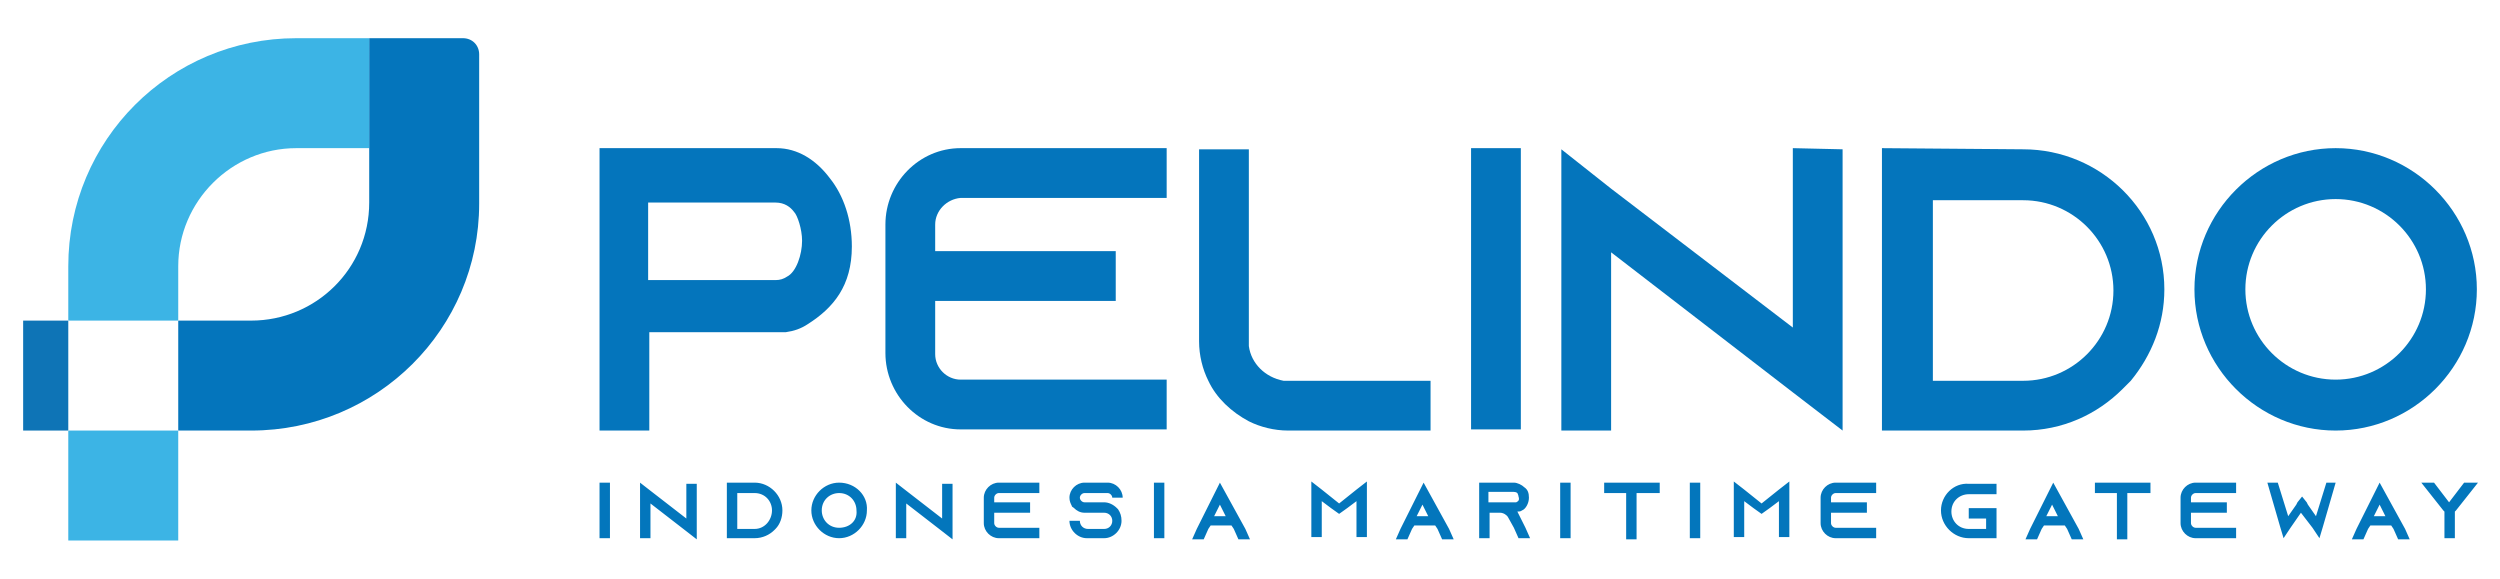
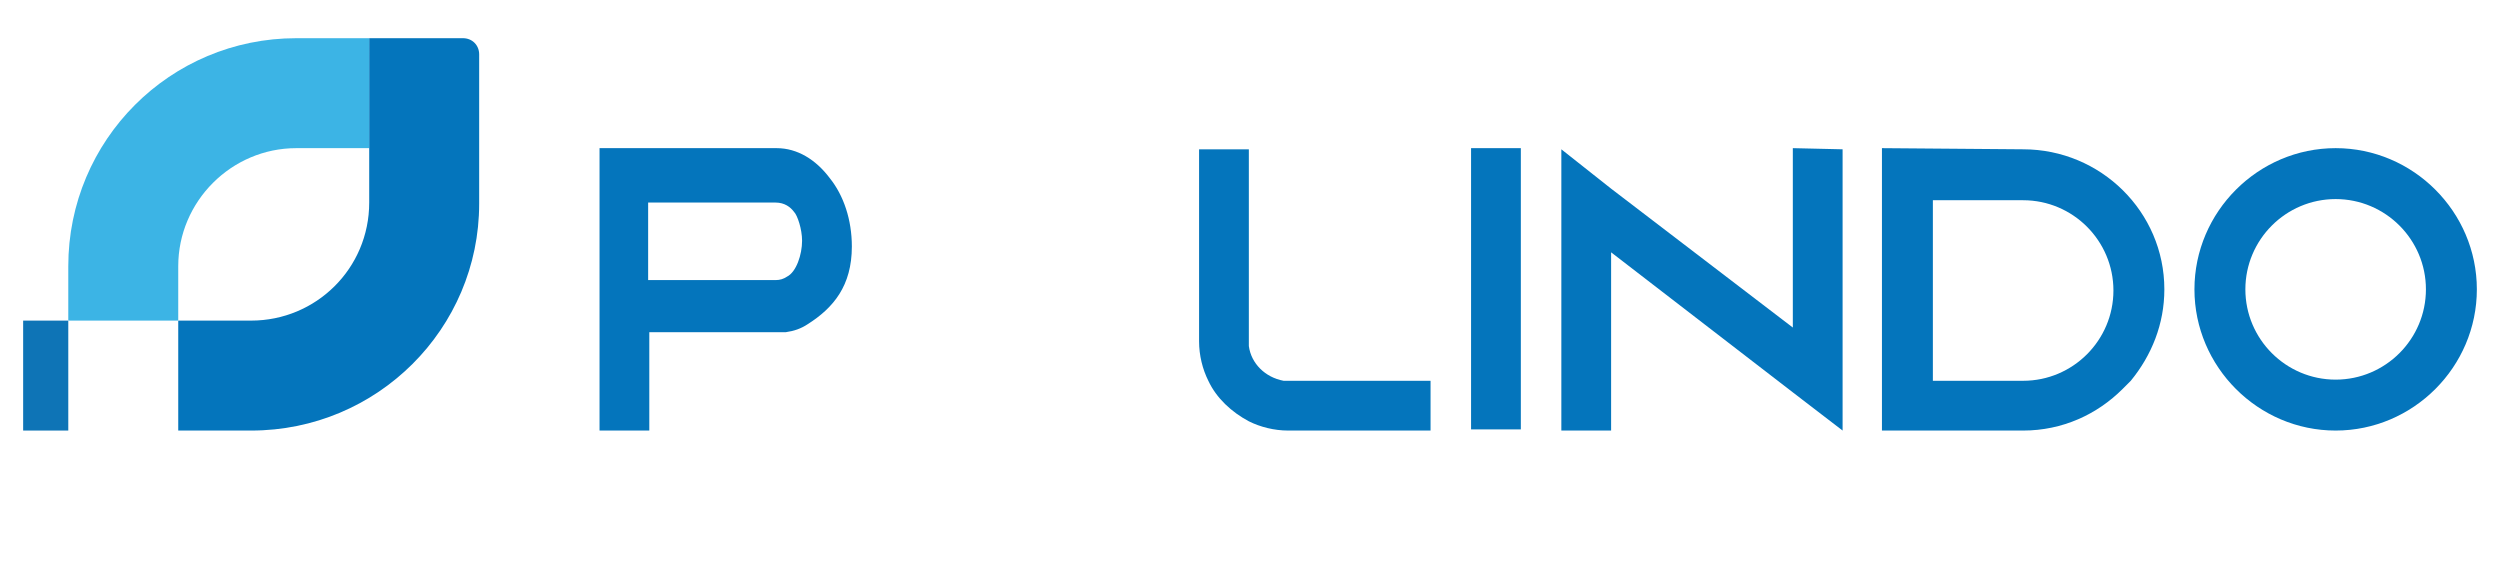
<svg xmlns="http://www.w3.org/2000/svg" version="1.1" id="Layer_1" x="0px" y="0px" viewBox="0 0 216 50" style="enable-background:new 0 0 216 50;" xml:space="preserve">
  <style type="text/css">
	.st0{fill:#0376BC;}
	.st1{fill:#3CB4E5;}
	.st2{fill:#0E74B6;}
	.st3{fill:#0475BC;}
</style>
  <g>
-     <path class="st0" d="M99.7,46.5h0.9v-4.8h-0.9V46.5z M105.4,41.7l-2,4l-0.4,0.9h1l0.4-0.9l0.2-0.3h1.8l0.2,0.3l0.4,0.9h1l-0.4-0.9   L105.4,41.7z M104.9,44.6l0.5-1l0.5,1H104.9z M115.7,43.5l-1.5-1.2l-0.9-0.7v4.8h0.9v-3.1l0.8,0.6l0.7,0.5l0.7-0.5l0.8-0.6v3.1h0.9   v-4.8l-0.9,0.7L115.7,43.5z M95.7,41.7h-2c-0.7,0-1.3,0.6-1.3,1.3v0c0,0.3,0.1,0.5,0.2,0.7c0,0.1,0.1,0.1,0.2,0.2   c0.2,0.2,0.5,0.4,0.9,0.4h1.7c0.4,0,0.7,0.3,0.7,0.7c0,0.4-0.3,0.7-0.7,0.7H94c-0.4,0-0.7-0.3-0.7-0.7h-0.9c0,0.8,0.7,1.5,1.5,1.5   h1.5c0.8,0,1.5-0.7,1.5-1.5c0-0.4-0.1-0.7-0.3-1c0,0,0,0-0.1-0.1c-0.3-0.3-0.7-0.5-1.1-0.5h-1.7c-0.2,0-0.4-0.2-0.4-0.4v0   c0-0.2,0.2-0.4,0.4-0.4h2c0.2,0,0.4,0.2,0.4,0.4v0l0.9,0v0C97,42.3,96.4,41.7,95.7,41.7z M59.3,44.8l-3.1-2.4l-0.9-0.7v4.8h0.9v-3   l3.1,2.4l0.9,0.7v-4.8l-0.9,0V44.8z M65.2,41.7l-2.4,0v4.8h2.4c0.7,0,1.3-0.3,1.7-0.7c0,0,0.1-0.1,0.1-0.1c0.4-0.4,0.6-1,0.6-1.6   C67.6,42.8,66.5,41.7,65.2,41.7z M65.2,45.7h-1.5v-3.1h1.5c0.9,0,1.5,0.7,1.5,1.5S66.1,45.7,65.2,45.7z M51.8,46.5h0.9v-4.8h-0.9   V46.5z M85,43v2.2c0,0.7,0.6,1.3,1.3,1.3h3.5v-0.9h-3.5c-0.2,0-0.4-0.2-0.4-0.4v-0.9h3.1v-0.9h-3.1V43c0-0.2,0.2-0.4,0.4-0.4h3.5   v-0.9h-3.5C85.6,41.7,85,42.3,85,43z M81.4,44.8l-3.1-2.4l-0.9-0.7v4.8h0.9v-3l3.1,2.4l0.9,0.7v-4.8l-0.9,0V44.8z M72.5,41.7   c-1.3,0-2.4,1.1-2.4,2.4c0,1.3,1.1,2.4,2.4,2.4c1.3,0,2.4-1.1,2.4-2.4C75,42.8,73.9,41.7,72.5,41.7z M72.5,45.6   c-0.9,0-1.5-0.7-1.5-1.5c0-0.9,0.7-1.5,1.5-1.5c0.9,0,1.5,0.7,1.5,1.5C74.1,45,73.4,45.6,72.5,45.6z M209.2,46.5L209.2,46.5   L209.2,46.5L209.2,46.5z M200.1,44.6l-0.7-1l-0.1-0.2l-0.4-0.5l-0.4,0.5l-0.1,0.2l-0.7,1l-0.9-2.9h-0.9l1.1,3.8l0.3,1l0.6-0.9   l0.9-1.3l1,1.3l0.6,0.9l0.3-1l1.1-3.8H201L200.1,44.6z M188.4,43v2.2c0,0.7,0.6,1.3,1.3,1.3h3.5v-0.9h-3.5c-0.2,0-0.4-0.2-0.4-0.4   v-0.9h3.1v-0.9h-3.1V43c0-0.2,0.2-0.4,0.4-0.4h3.5v-0.9h-3.5C189,41.7,188.4,42.3,188.4,43z M180.9,42.6h2v4h0.9v-4h2v-0.9h-4.8   V42.6z M205.6,41.7l-2,4l-0.4,0.9h1l0.4-0.9l0.2-0.3h1.8l0.2,0.3l0.4,0.9h1l-0.4-0.9L205.6,41.7z M205.1,44.6l0.5-1l0.5,1H205.1z    M132.1,43c0-0.4-0.1-0.7-0.4-0.9c-0.2-0.2-0.6-0.4-0.9-0.4h-3v4.8h0.9v-2.2h0.9c0.3,0,0.6,0.2,0.7,0.4l0,0l0.5,0.9l0.4,0.9h1   l-0.4-0.9l-0.7-1.4c0.1,0,0.3,0,0.4-0.1C131.8,44,132.1,43.5,132.1,43z M131,43.4c-0.1,0-0.1,0-0.2,0l-2.2,0v-0.9h2.2   c0.2,0,0.3,0.1,0.3,0.1c0,0,0.1,0.2,0.1,0.3C131.3,43.2,131.2,43.3,131,43.4z M177.4,41.7l-2,4l-0.4,0.9h1l0.4-0.9l0.2-0.3h1.8   l0.2,0.3l0.4,0.9h1l-0.4-0.9L177.4,41.7z M176.8,44.6l0.5-1l0.5,1H176.8z M212.9,41.7l-1.3,1.7l-1.3-1.7h-1.1l1.9,2.4l0.1,0.1v2.3   h0.9v-2.3l0.1-0.1l1.9-2.4H212.9z M214,46.5L214,46.5L214,46.5L214,46.5z M138.5,42.6h2v4h0.9v-4h2v-0.9h-4.8V42.6z M134.8,46.5   h0.9v-4.8h-0.9V46.5z M146,46.5h0.9v-4.8H146V46.5z M167.7,44.1c0,1.3,1.1,2.4,2.4,2.4h2.4v-2.6h-2.4v0.9h1.5v0.9h-1.5   c-0.9,0-1.5-0.7-1.5-1.5c0-0.9,0.7-1.5,1.5-1.5h2.4v-0.9h-2.4C168.8,41.7,167.7,42.8,167.7,44.1z M152.2,43.5l-1.5-1.2l-0.9-0.7   v4.8h0.9v-3.1l0.8,0.6l0.7,0.5l0.7-0.5l0.8-0.6v3.1h0.9v-4.8l-0.9,0.7L152.2,43.5z M157.3,43v2.2c0,0.7,0.6,1.3,1.3,1.3h3.5v-0.9   h-3.5c-0.2,0-0.4-0.2-0.4-0.4v-0.9h3.1v-0.9h-3.1V43c0-0.2,0.2-0.4,0.4-0.4h3.5v-0.9h-3.5C157.9,41.7,157.3,42.3,157.3,43z    M123,41.7l-2,4l-0.4,0.9h1l0.4-0.9l0.2-0.3h1.8l0.2,0.3l0.4,0.9h1l-0.4-0.9L123,41.7z M122.4,44.6l0.5-1l0.5,1H122.4z" />
    <g>
-       <rect x="5.9" y="37.2" class="st1" width="9.5" height="9.5" />
      <path class="st1" d="M15.4,27.7H5.9V23c0-10.9,8.8-19.7,19.7-19.7h6.3l0,9.5h-6.3c-5.6,0-10.2,4.6-10.2,10.2V27.7z" />
      <rect x="2" y="27.7" class="st2" width="3.9" height="9.5" />
      <path class="st3" d="M21.7,37.2h-6.3v-9.5h6.3c5.6,0,10.2-4.5,10.2-10.2V3.3H40c0.8,0,1.4,0.6,1.4,1.4v12.9    C41.4,28.4,32.6,37.2,21.7,37.2" />
    </g>
    <g>
-       <path class="st3" d="M71.7,15.4c1.2,1.5,1.9,3.6,1.9,5.9c0,3.4-1.6,5.3-3.8,6.7c-0.6,0.4-1.2,0.6-1.9,0.7h-0.2v0H56.1v8.5h-4.3    V12.8h15.3C68.9,12.8,70.5,13.8,71.7,15.4L71.7,15.4z M68,23.9c0.8-0.4,1.3-1.9,1.3-3.1c0-1-0.4-2.2-0.7-2.5    c-0.3-0.4-0.8-0.8-1.6-0.8h-11v6.7h11C67.4,24.2,67.7,24.1,68,23.9L68,23.9z" />
-       <path class="st3" d="M80.8,19.4v2.3h15.6V26H80.8v4.6c0,1.2,1,2.2,2.2,2.2h17.8v4.3H83c-3.6,0-6.5-3-6.5-6.6V19.4    c0-3.6,2.9-6.6,6.5-6.6h17.8v4.3H83C81.8,17.2,80.8,18.2,80.8,19.4" />
+       <path class="st3" d="M71.7,15.4c1.2,1.5,1.9,3.6,1.9,5.9c0,3.4-1.6,5.3-3.8,6.7c-0.6,0.4-1.2,0.6-1.9,0.7h-0.2v0H56.1v8.5h-4.3    V12.8h15.3C68.9,12.8,70.5,13.8,71.7,15.4L71.7,15.4z M68,23.9c0.8-0.4,1.3-1.9,1.3-3.1c0-1-0.4-2.2-0.7-2.5    c-0.3-0.4-0.8-0.8-1.6-0.8h-11v6.7h11C67.4,24.2,67.7,24.1,68,23.9z" />
      <path class="st3" d="M123.6,32.9v4.3h-12.3c-1.2,0-2.4-0.3-3.4-0.8c-1.5-0.8-2.8-2-3.5-3.5c-0.5-1-0.8-2.2-0.8-3.4V12.9h4.3v17    c0.2,1.5,1.4,2.7,3,3L123.6,32.9z" />
      <rect x="127.1" y="12.8" class="st3" width="4.3" height="24.3" />
      <polygon class="st3" points="159.2,12.9 159.2,37.2 154.9,33.9 139.2,21.8 139.2,37.2 134.9,37.2 134.9,12.9 139.2,16.3     154.9,28.3 154.9,12.8   " />
      <path class="st3" d="M174.8,12.9c6.7,0,12.2,5.4,12.2,12.1c0,3-1.1,5.7-2.9,7.9c-0.2,0.2-0.5,0.5-0.7,0.7    c-2.2,2.2-5.2,3.6-8.6,3.6h-12.2V12.8L174.8,12.9z M167,32.9h7.8c4.3,0,7.8-3.5,7.8-7.8s-3.5-7.8-7.8-7.8H167V32.9z" />
      <path class="st3" d="M214,25c0,6.7-5.5,12.2-12.2,12.2c-6.7,0-12.2-5.5-12.2-12.2s5.5-12.2,12.2-12.2C208.5,12.8,214,18.3,214,25     M209.6,25c0-4.3-3.5-7.8-7.8-7.8c-4.3,0-7.8,3.5-7.8,7.8s3.5,7.8,7.8,7.8C206.1,32.8,209.6,29.3,209.6,25" />
    </g>
  </g>
</svg>